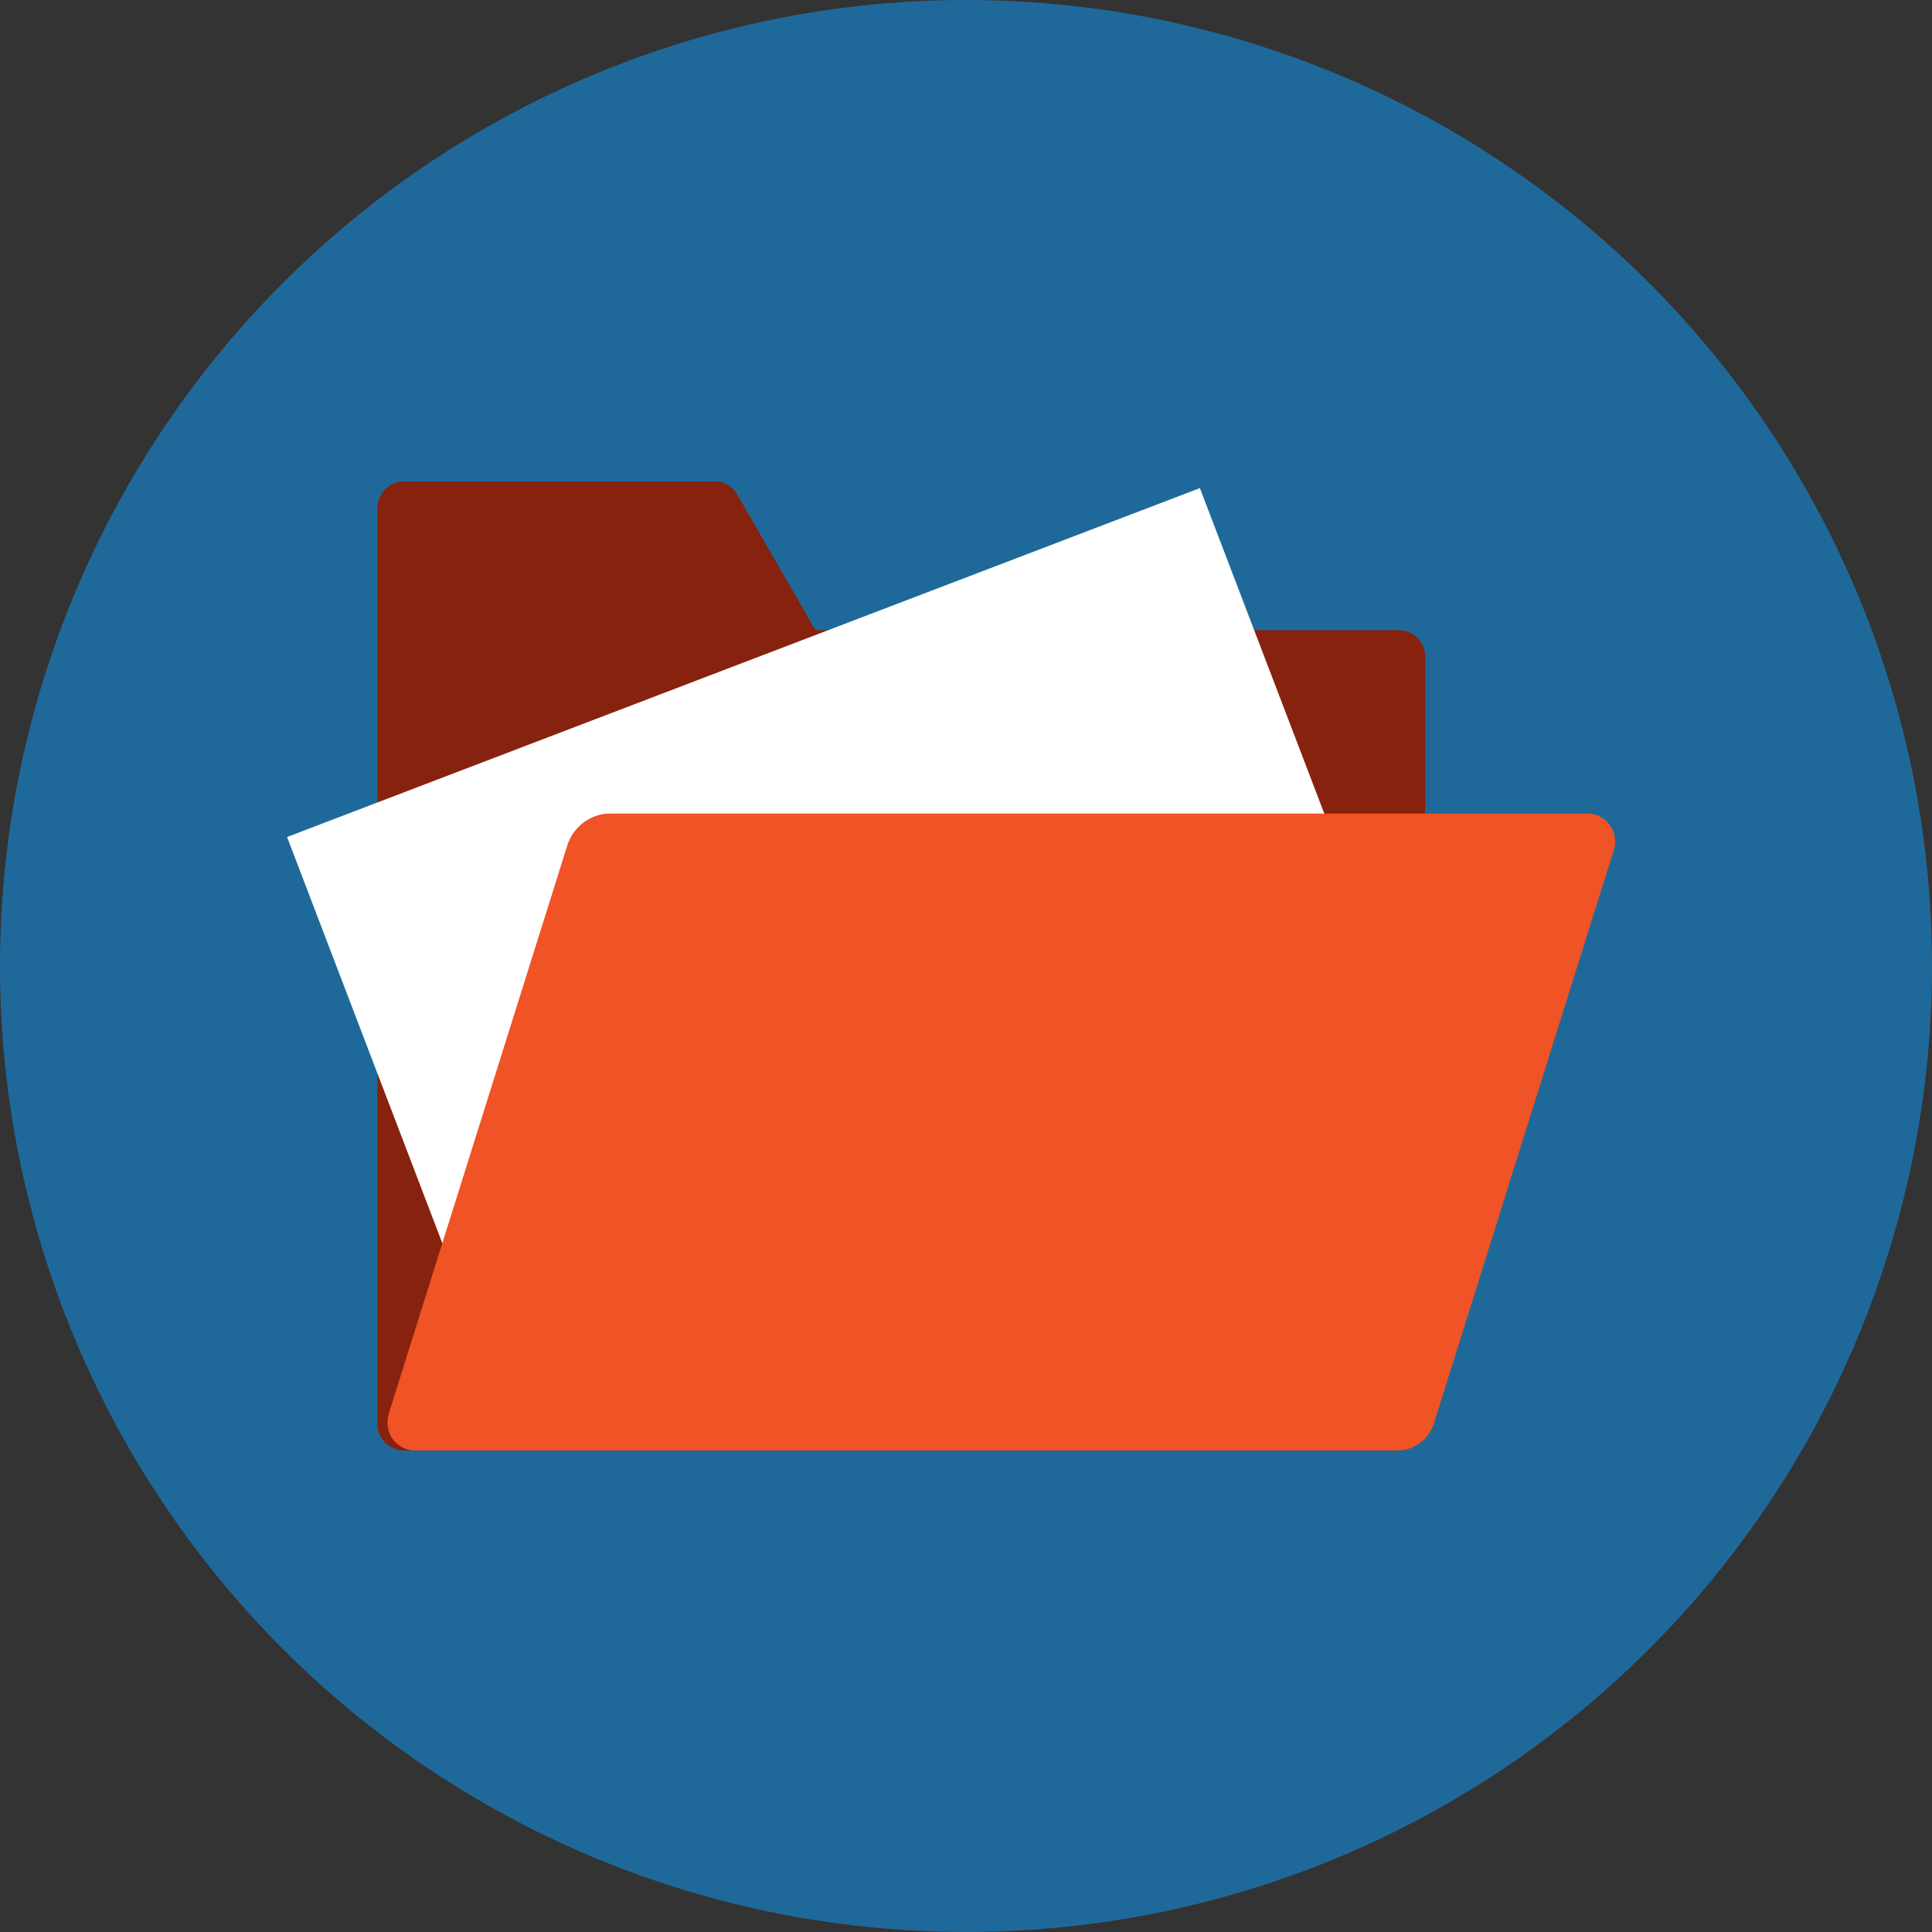
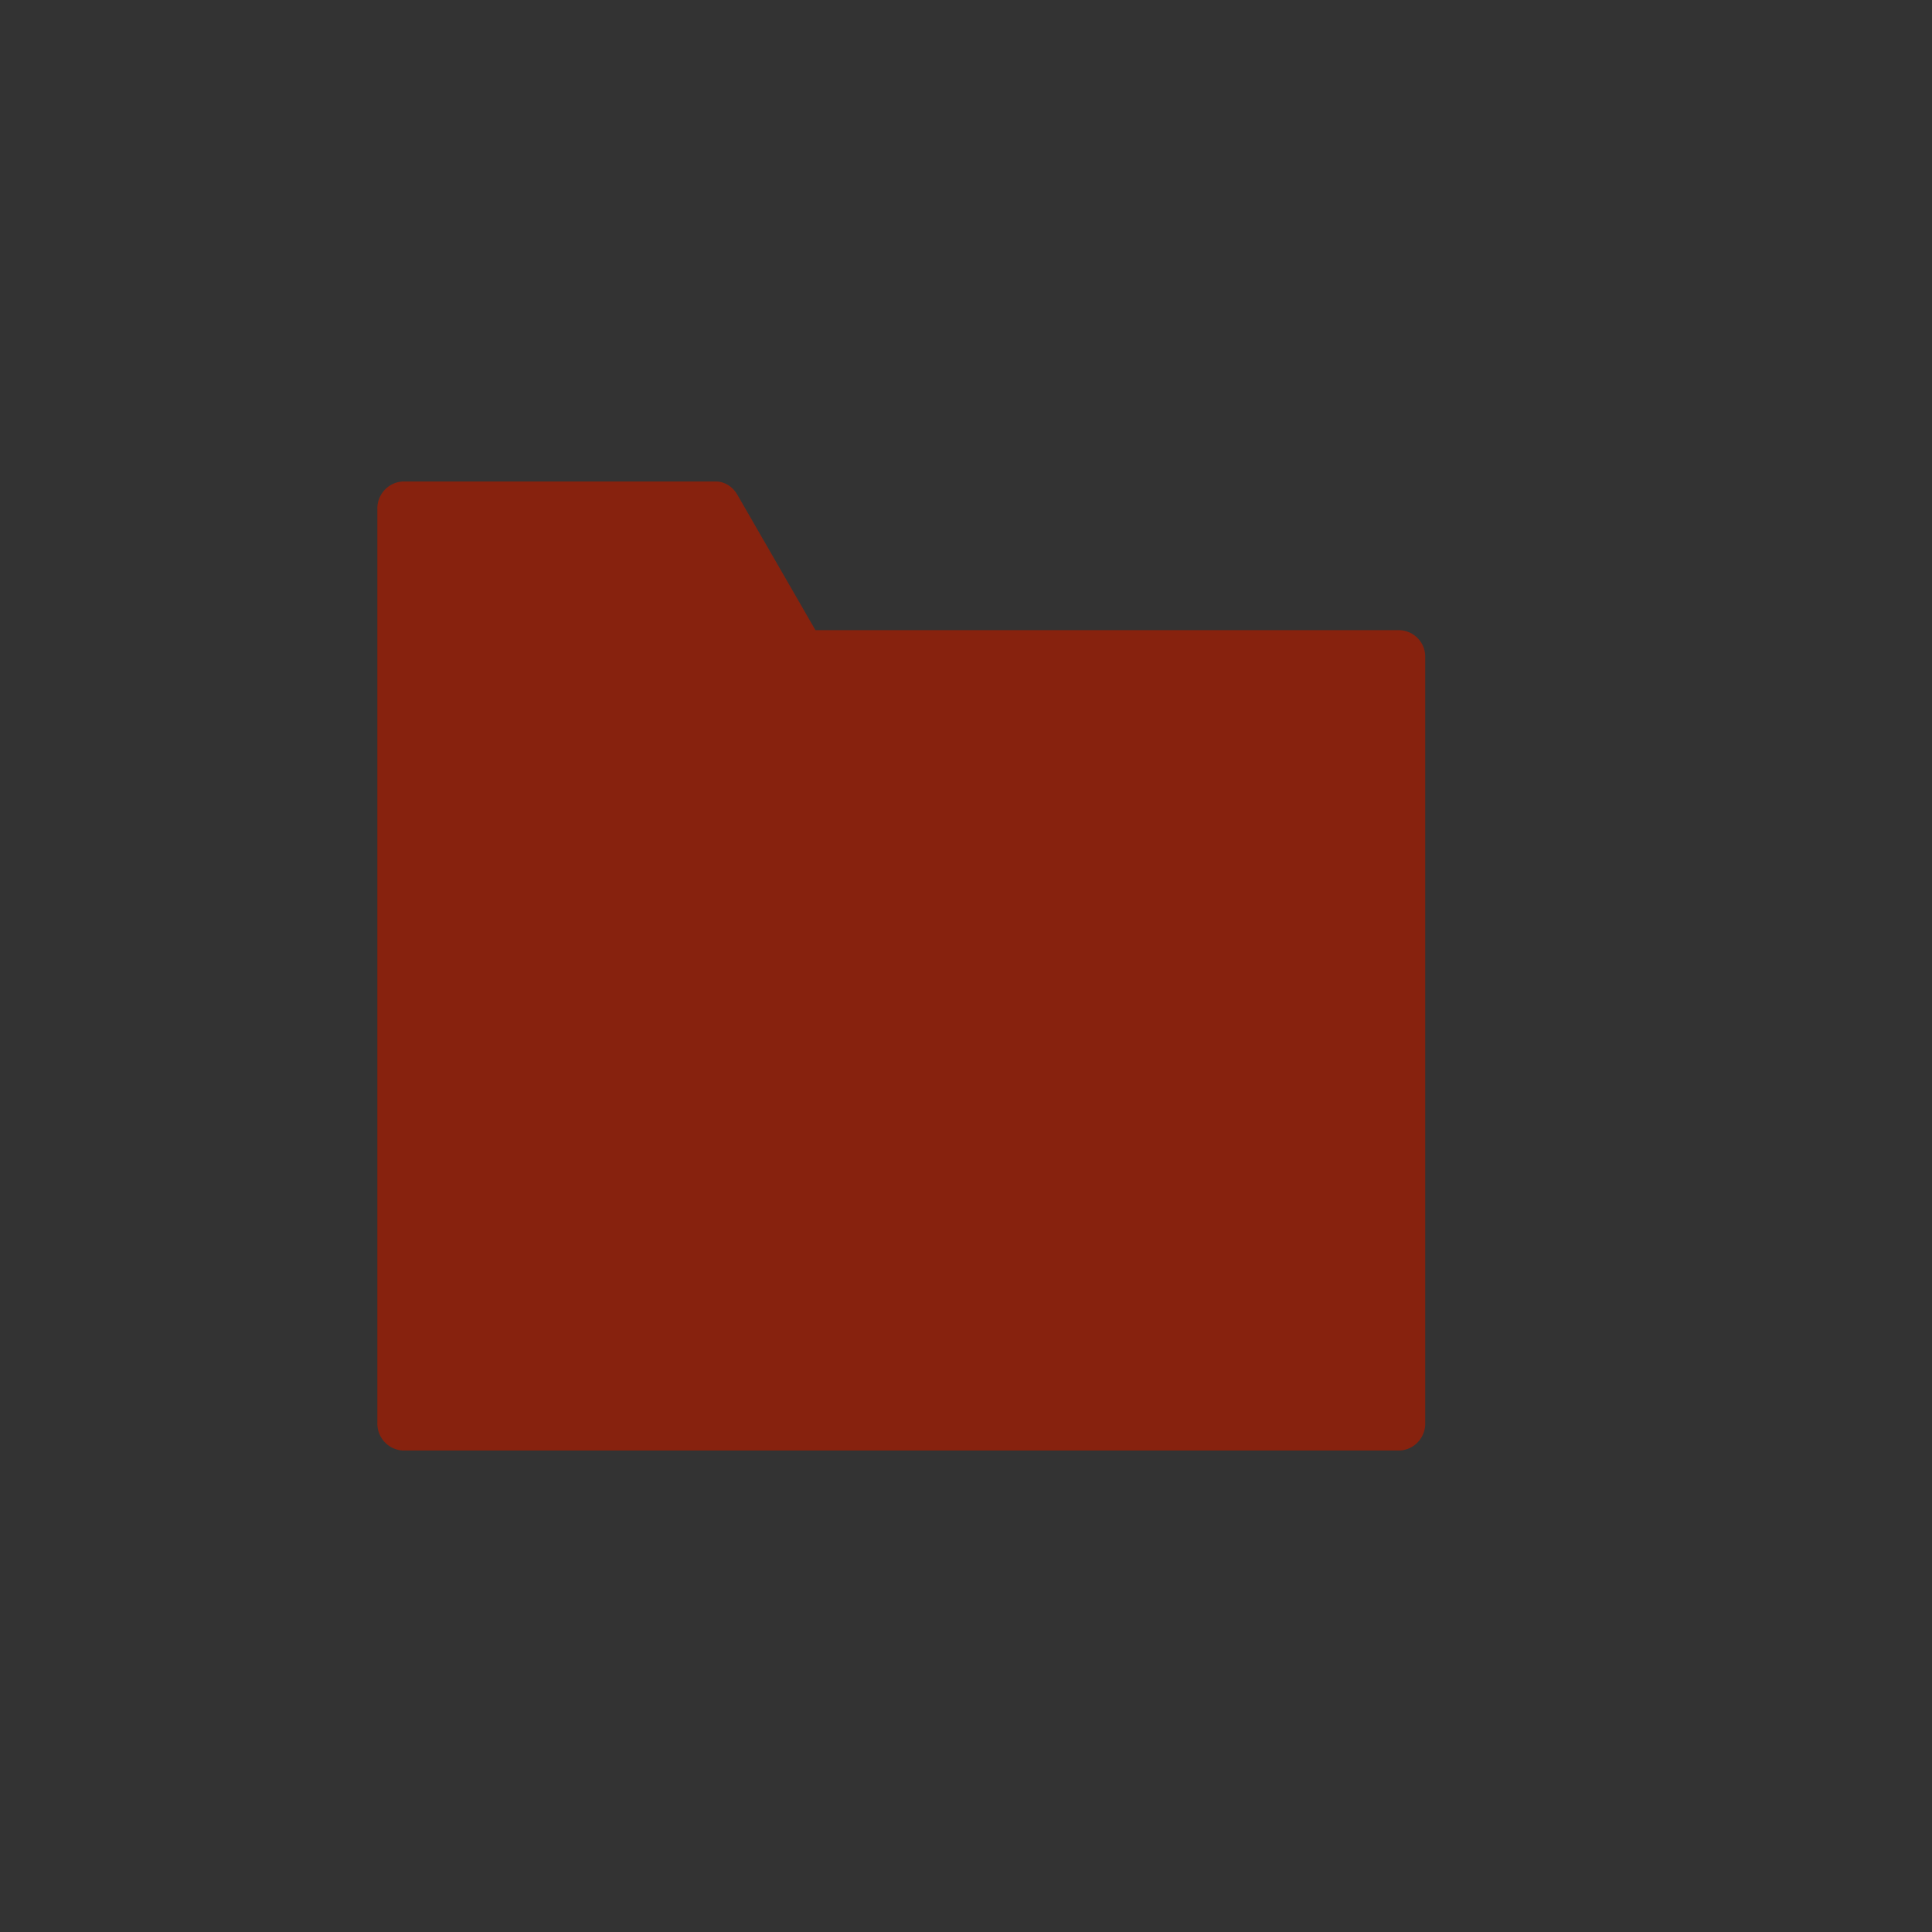
<svg xmlns="http://www.w3.org/2000/svg" version="1.1" id="Layer_1" x="0px" y="0px" width="512px" height="512px" viewBox="0 0 512 512" style="enable-background:new 0 0 512 512;" xml:space="preserve">
  <rect x="0" y="0" width="512" height="512" fill="#333333" stroke="none" />
  <style type="text/css">
	.st0{fill:#1F699A;}
	.st1{fill:#87220E;}
	.st2{fill:#FFFFFF;}
	.st3{fill:#F05325;}
</style>
  <g id="Circle_Grid">
-     <circle class="st0" cx="256" cy="256" r="256" />
+     </g>
+   <g id="icon">
+     <path class="st1" d="M377.7,174.4v202.5c0.2,3.9-2.8,7.3-6.7,7.5H106.7c-3.9-0.2-6.9-3.6-6.7-7.5V135.1   c-0.2-3.9,2.8-7.3,6.7-7.5h83c2.4,0,4.5,1.4,5.7,3.5l20.7,35.9H371C374.9,167.2,377.9,170.5,377.7,174.4L377.7,174.4z" />
  </g>
-   <g id="icon">
-     <path class="st1" d="M377.7,174.4v202.5c0.2,3.9-2.8,7.3-6.7,7.5c0,0,0,0,0,0H106.7c-3.9-0.2-6.9-3.6-6.7-7.5V135.1   c-0.2-3.9,2.8-7.3,6.7-7.5h83c2.4,0,4.5,1.4,5.7,3.5l20.7,35.9H371C374.9,167.2,377.9,170.5,377.7,174.4L377.7,174.4z" />
-   </g>
-   <rect x="97.4" y="170" transform="matrix(0.934 -0.357 0.357 0.934 -75.586 97.808)" class="st2" width="259" height="167" />
-   <path class="st3" d="M427.6,225.5l-47.5,151.4c-1.2,4.3-5.1,7.4-9.5,7.5H109.5c-4.1-0.3-7.1-3.9-6.8-8c0.1-0.7,0.2-1.3,0.4-2  l47.1-149.9c1.4-5.1,6-8.8,11.3-8.9h259.7c4.1,0.3,7.1,3.9,6.8,8C428,224.3,427.8,224.9,427.6,225.5L427.6,225.5z" />
</svg>